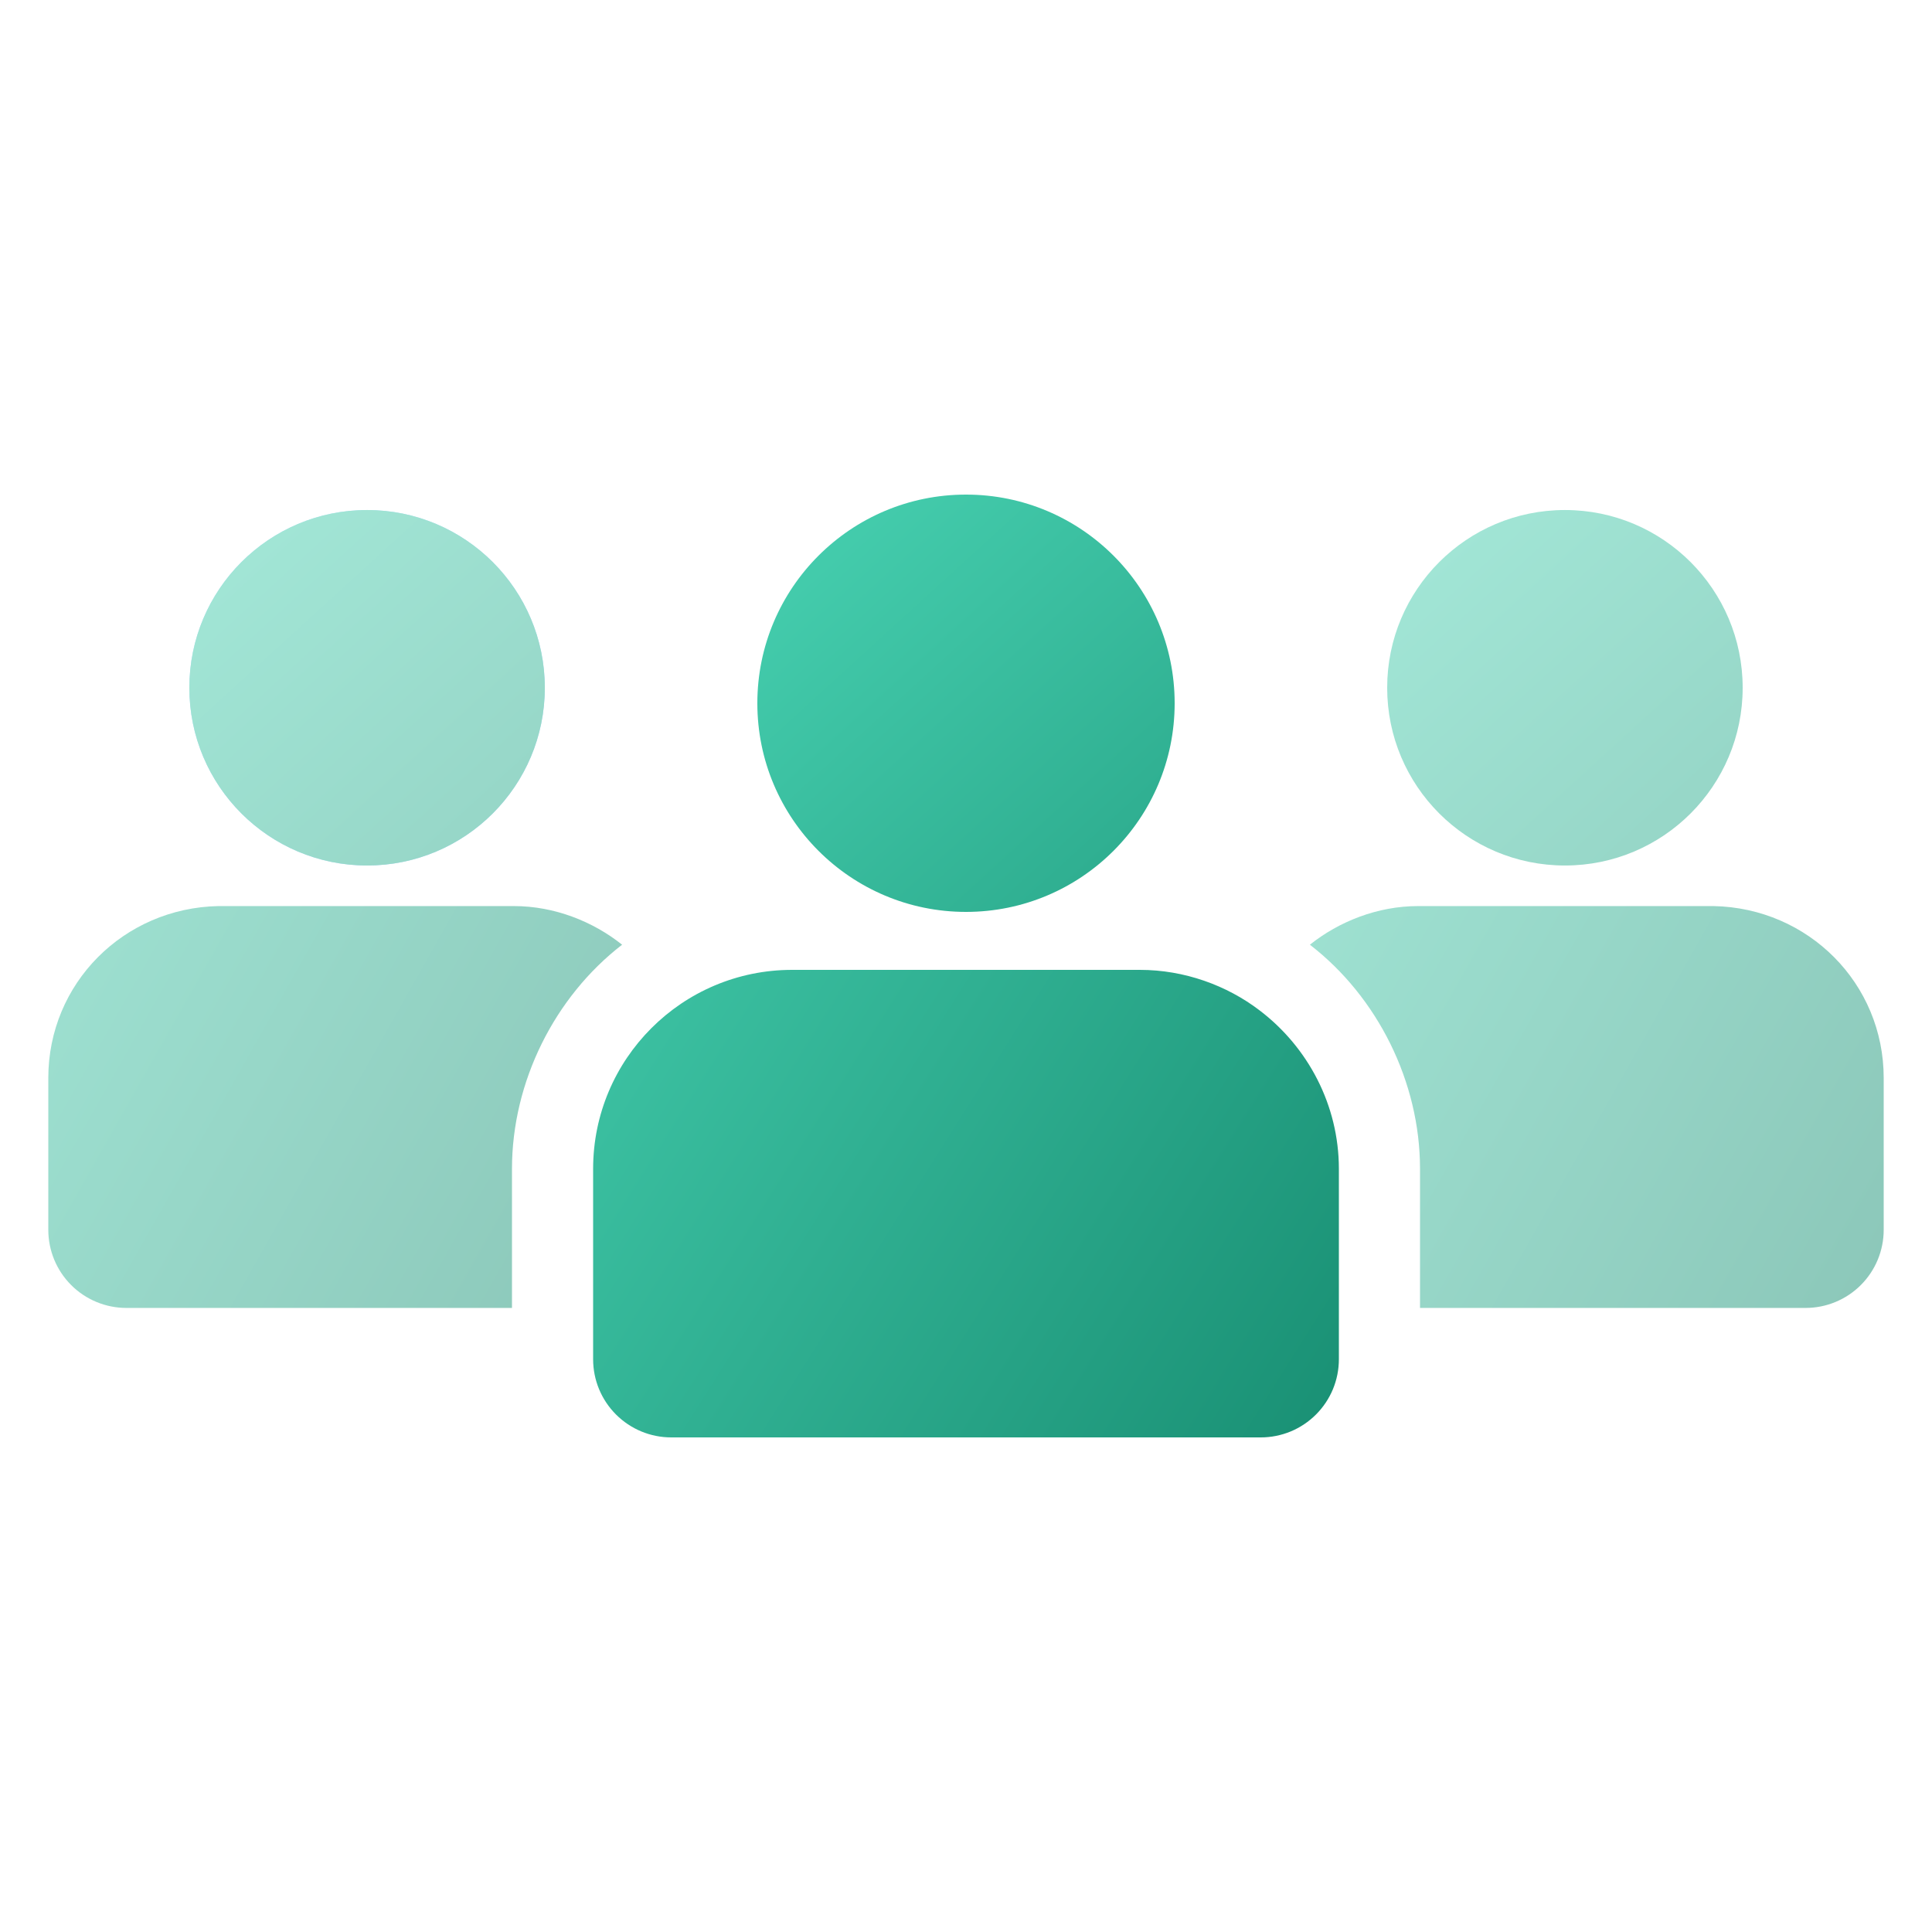
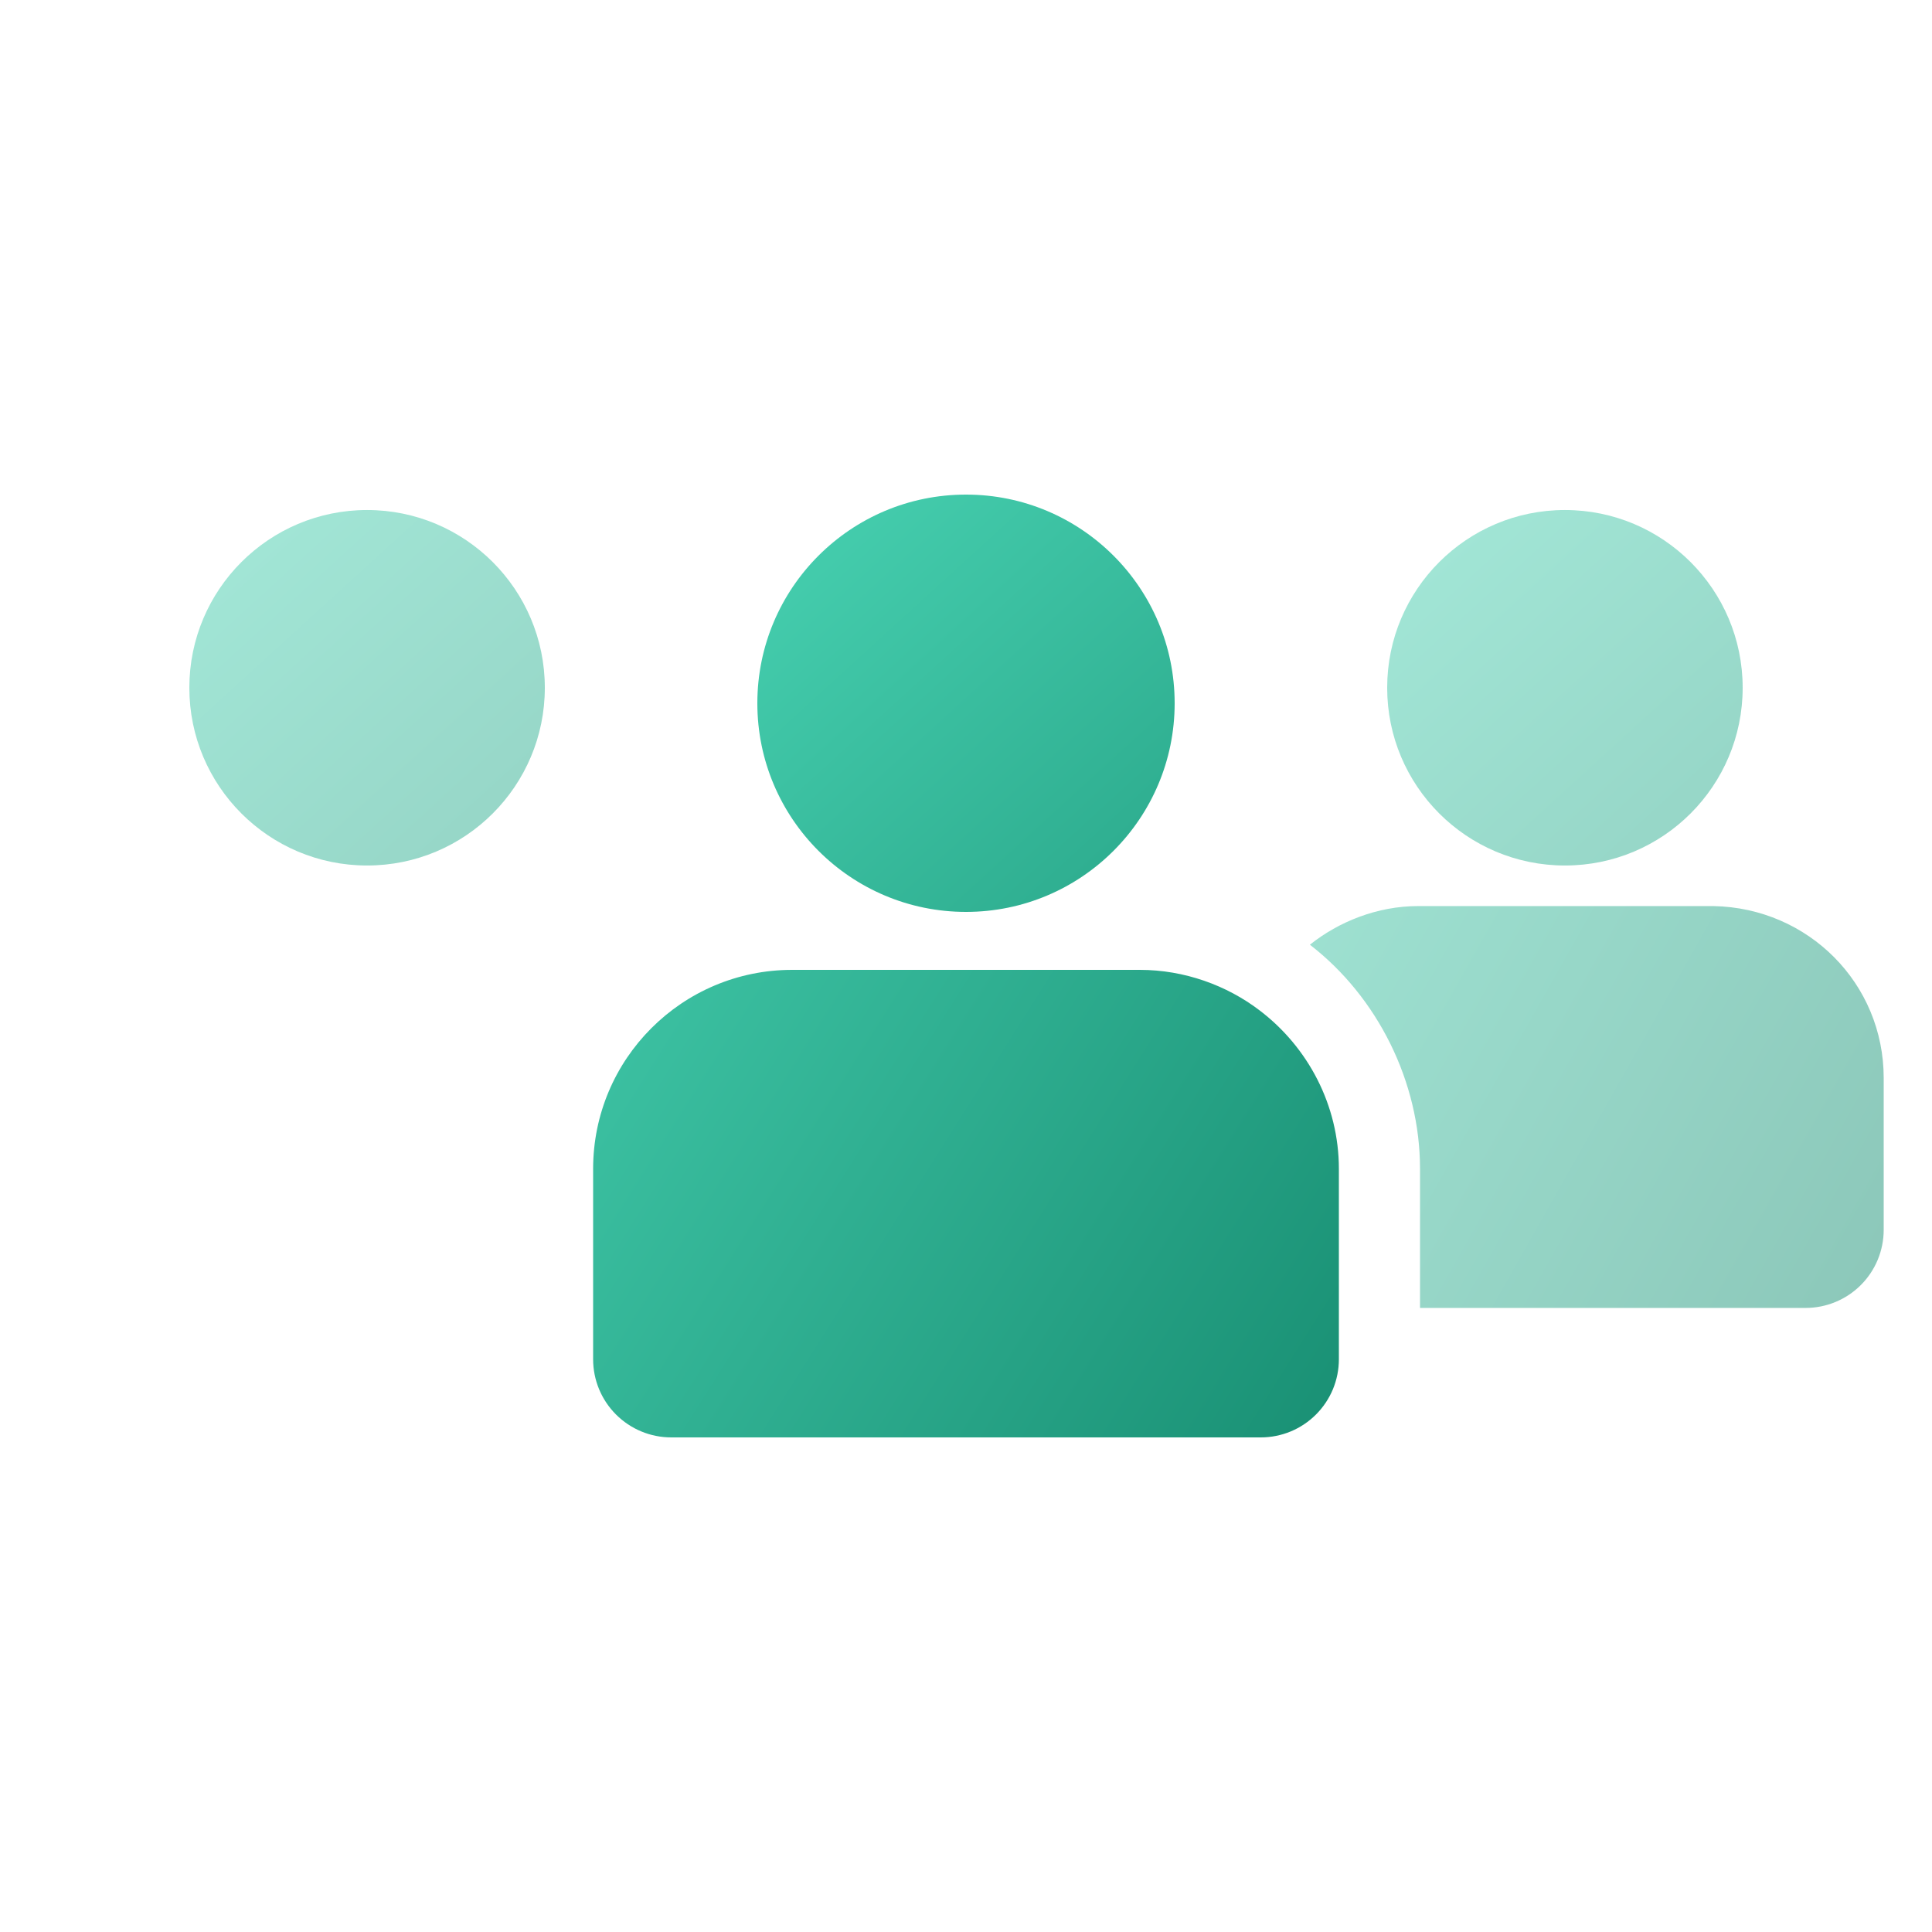
<svg xmlns="http://www.w3.org/2000/svg" width="65" height="65" viewBox="0 0 65 65" fill="none">
  <path d="M45.045 39.325V45.732C45.045 46.077 44.977 46.419 44.845 46.738C44.713 47.056 44.519 47.346 44.275 47.59C44.031 47.834 43.742 48.028 43.423 48.16C43.104 48.292 42.762 48.36 42.417 48.36H22.583C21.886 48.36 21.218 48.083 20.725 47.59C20.232 47.097 19.955 46.429 19.955 45.732V39.325C19.955 35.627 22.952 32.63 26.65 32.63H38.35C39.845 32.63 41.275 33.15 42.38 33.995C44.005 35.23 45.045 37.18 45.045 39.325Z" fill="url(#paint0_linear_4278_6768)" />
  <path d="M32.5 30.68C36.377 30.68 39.52 27.537 39.52 23.66C39.52 19.783 36.377 16.64 32.5 16.64C28.623 16.64 25.48 19.783 25.48 23.66C25.48 27.537 28.623 30.68 32.5 30.68Z" fill="url(#paint1_linear_4278_6768)" />
  <path opacity="0.5" d="M63.375 36.269V41.376C63.375 41.721 63.307 42.063 63.175 42.382C63.043 42.701 62.849 42.991 62.605 43.235C62.361 43.479 62.071 43.672 61.752 43.804C61.434 43.936 61.092 44.004 60.747 44.004H47.775V39.324C47.775 36.399 46.345 33.539 44.07 31.784C45.045 31.004 46.345 30.484 47.71 30.484H57.655C60.84 30.549 63.375 33.084 63.375 36.269Z" fill="url(#paint2_linear_4278_6768)" />
  <path opacity="0.5" d="M52.65 29.119C55.953 29.119 58.63 26.442 58.63 23.139C58.63 19.837 55.953 17.159 52.65 17.159C49.347 17.159 46.67 19.837 46.67 23.139C46.67 26.442 49.347 29.119 52.65 29.119Z" fill="url(#paint3_linear_4278_6768)" />
-   <path opacity="0.5" d="M1.625 36.269V41.376C1.625 41.721 1.693 42.063 1.825 42.382C1.957 42.701 2.151 42.991 2.395 43.235C2.639 43.479 2.928 43.672 3.247 43.804C3.566 43.936 3.908 44.004 4.253 44.004H17.225V39.324C17.225 36.399 18.655 33.539 20.93 31.784C19.955 31.004 18.655 30.484 17.29 30.484H7.345C4.16 30.549 1.625 33.084 1.625 36.269Z" fill="url(#paint4_linear_4278_6768)" />
  <g opacity="0.5">
-     <path d="M12.35 29.119C15.653 29.119 18.33 26.442 18.33 23.139C18.33 19.837 15.653 17.159 12.35 17.159C9.047 17.159 6.37 19.837 6.37 23.139C6.37 26.442 9.047 29.119 12.35 29.119Z" fill="url(#paint5_linear_4278_6768)" />
    <path d="M12.35 29.119C15.653 29.119 18.33 26.442 18.33 23.139C18.33 19.837 15.653 17.159 12.35 17.159C9.047 17.159 6.37 19.837 6.37 23.139C6.37 26.442 9.047 29.119 12.35 29.119Z" fill="url(#paint6_linear_4278_6768)" />
  </g>
  <defs>
    <linearGradient id="paint0_linear_4278_6768" x1="14.578" y1="10.465" x2="52.829" y2="34.607" gradientUnits="userSpaceOnUse">
      <stop stop-color="#52E0BF" />
      <stop offset="1" stop-color="#1A9175" />
    </linearGradient>
    <linearGradient id="paint1_linear_4278_6768" x1="21.072" y1="11.136" x2="47.007" y2="39.558" gradientUnits="userSpaceOnUse">
      <stop stop-color="#52E0BF" />
      <stop offset="1" stop-color="#1A9175" />
    </linearGradient>
    <linearGradient id="paint2_linear_4278_6768" x1="39.933" y1="11.434" x2="71.129" y2="29.06" gradientUnits="userSpaceOnUse">
      <stop stop-color="#52E0BF" />
      <stop offset="1" stop-color="#1A9175" />
    </linearGradient>
    <linearGradient id="paint3_linear_4278_6768" x1="42.915" y1="12.471" x2="65.008" y2="36.682" gradientUnits="userSpaceOnUse">
      <stop stop-color="#52E0BF" />
      <stop offset="1" stop-color="#1A9175" />
    </linearGradient>
    <linearGradient id="paint4_linear_4278_6768" x1="-2.512" y1="11.434" x2="28.684" y2="29.06" gradientUnits="userSpaceOnUse">
      <stop stop-color="#52E0BF" />
      <stop offset="1" stop-color="#1A9175" />
    </linearGradient>
    <linearGradient id="paint5_linear_4278_6768" x1="-6.368" y1="2.626" x2="53.443" y2="68.172" gradientUnits="userSpaceOnUse">
      <stop stop-color="#97E0FF" />
      <stop offset="1" stop-color="#1075FF" />
    </linearGradient>
    <linearGradient id="paint6_linear_4278_6768" x1="2.616" y1="12.471" x2="24.708" y2="36.682" gradientUnits="userSpaceOnUse">
      <stop stop-color="#52E0BF" />
      <stop offset="1" stop-color="#1A9175" />
    </linearGradient>
  </defs>
</svg>